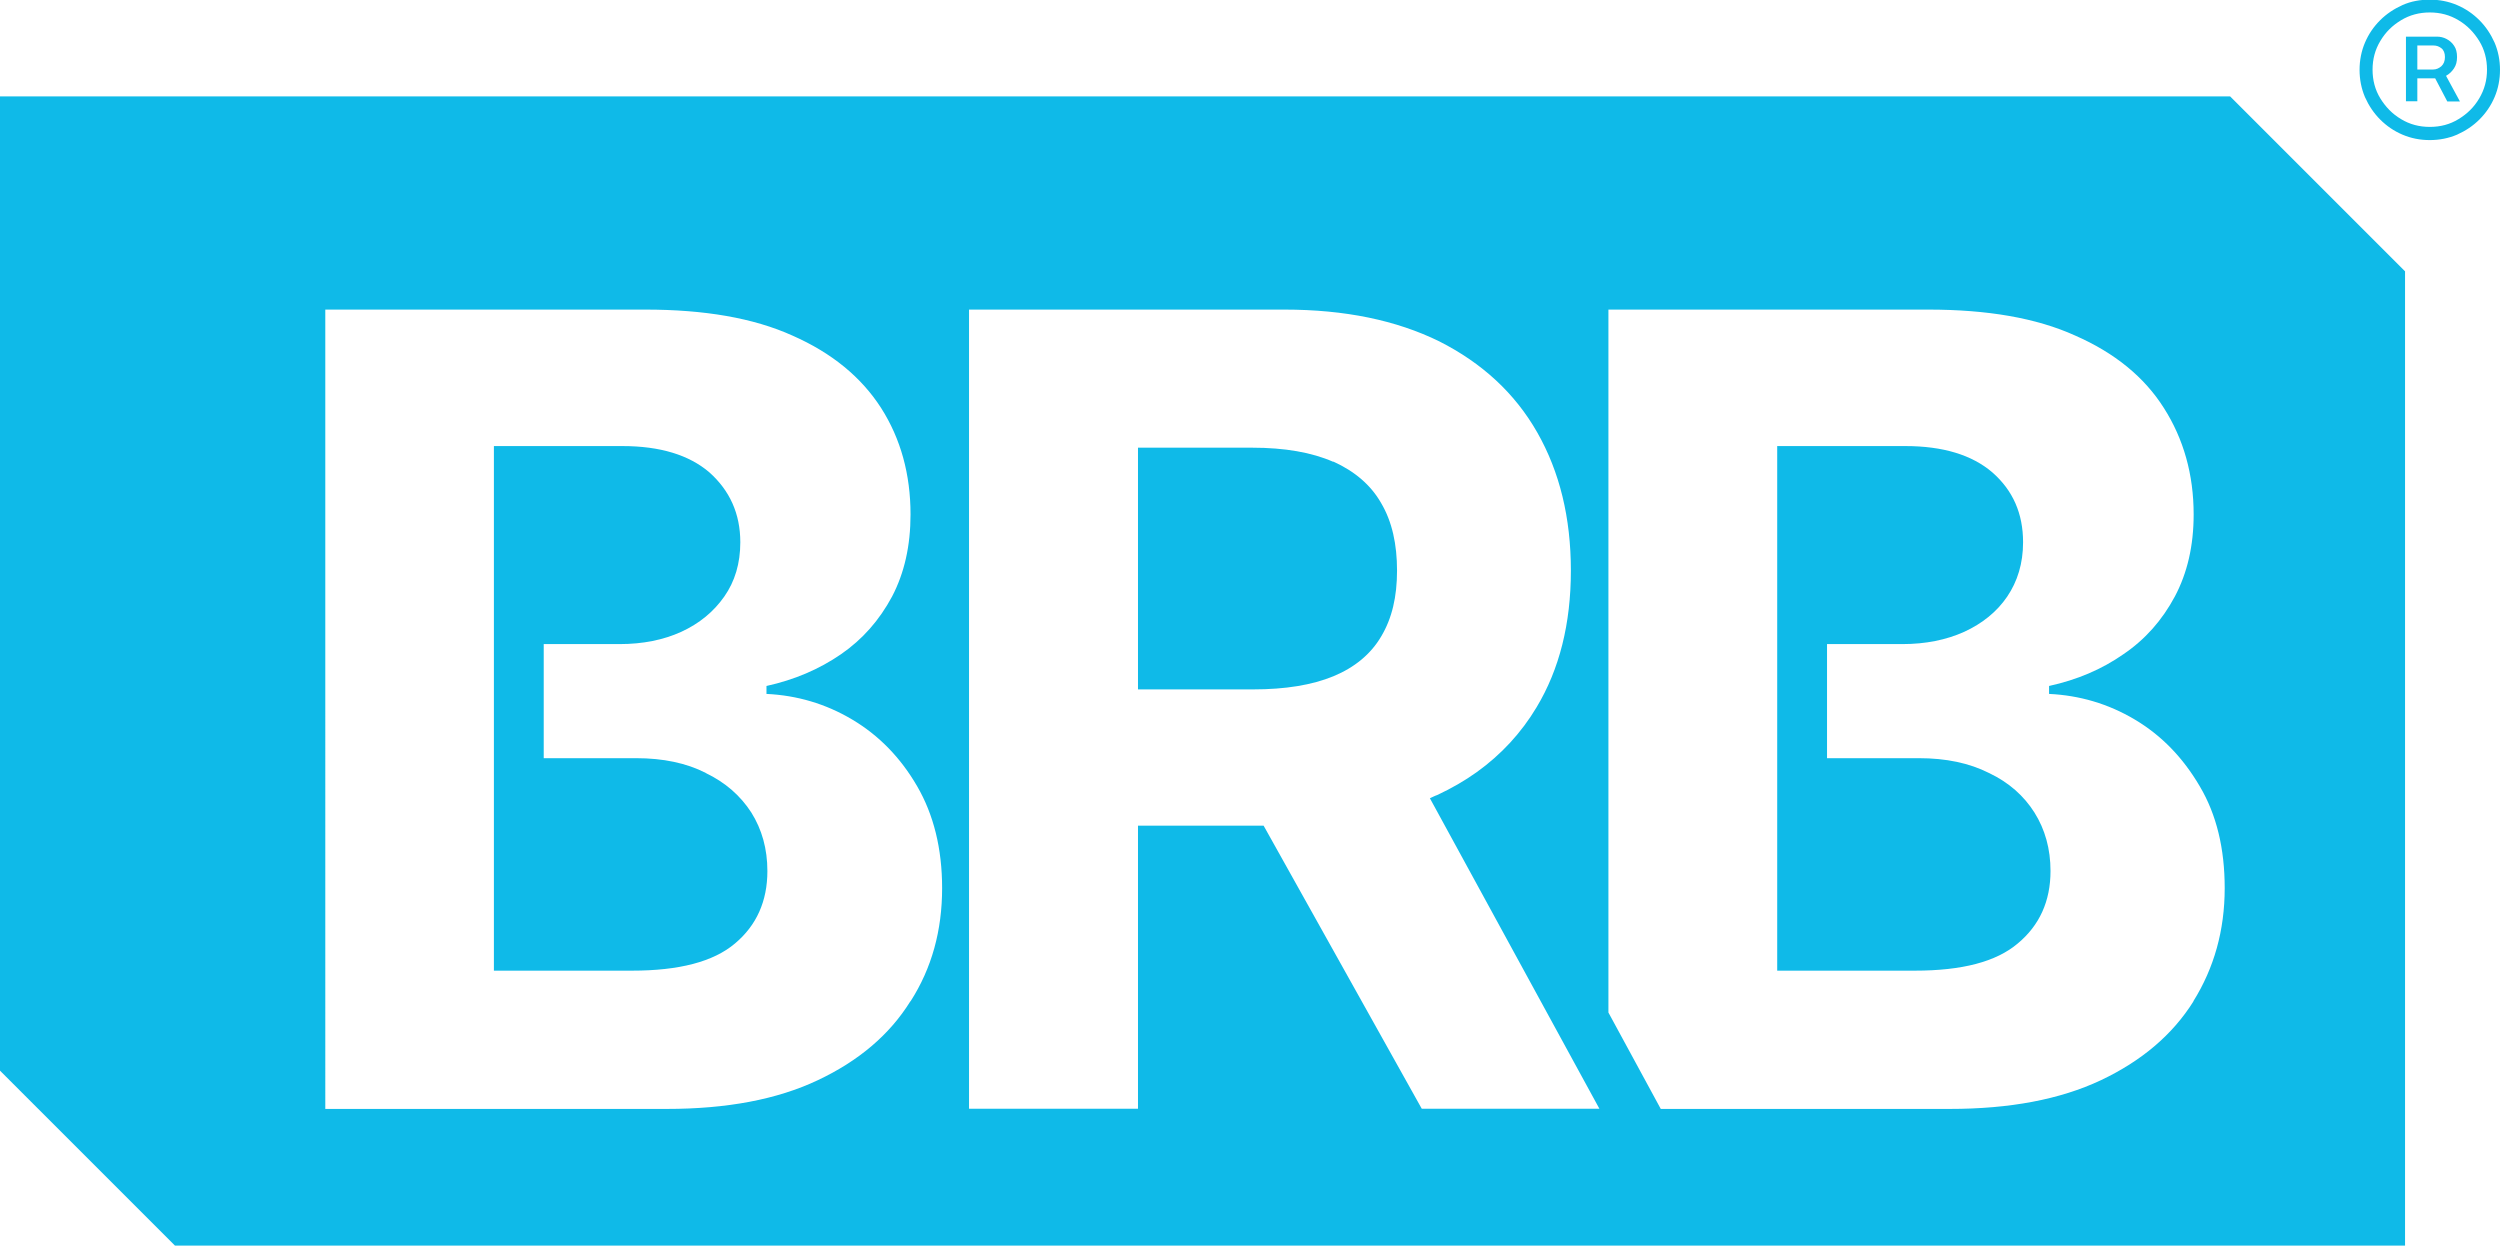
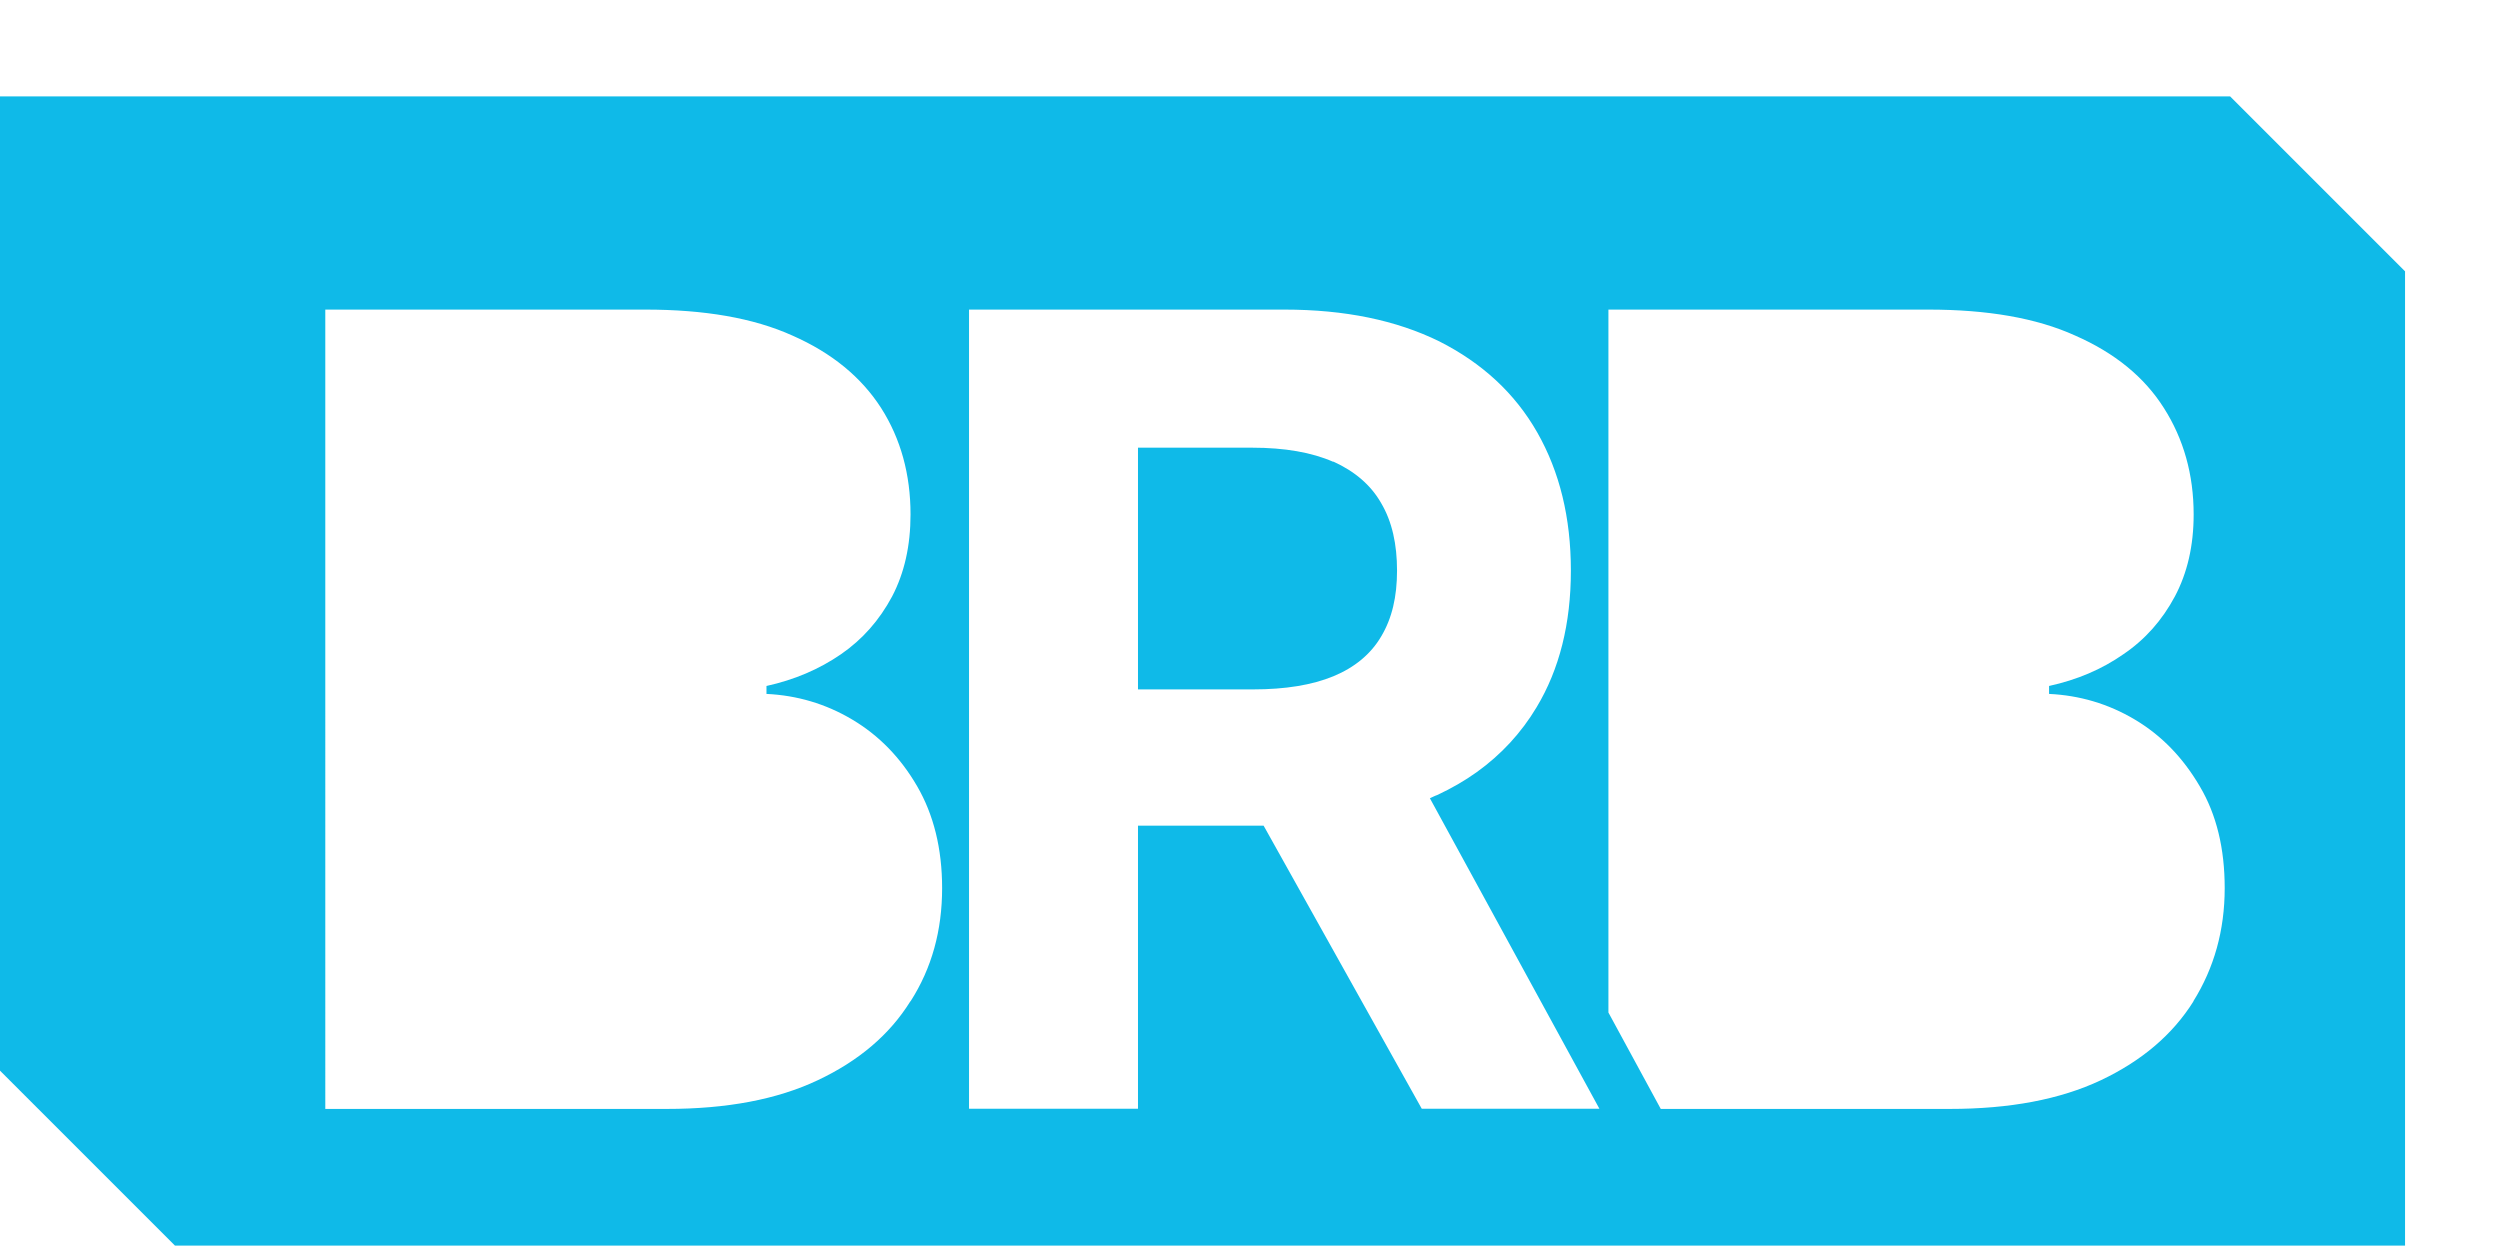
<svg xmlns="http://www.w3.org/2000/svg" id="Layer_2" data-name="Layer 2" width="138.49" height="69" viewBox="0 0 138.49 69">
  <defs>
    <style> .cls-1 { fill: #0fbae8; } </style>
  </defs>
  <g id="Layer_1-2" data-name="Layer 1">
-     <path class="cls-1" d="m39.1,42.82c-1.07-.55-2.37-.82-3.86-.82h-5.12v-6.32h4.2c1.29,0,2.43-.23,3.42-.68,1-.46,1.79-1.11,2.38-1.95.59-.84.89-1.84.89-3.01,0-1.59-.59-2.87-1.71-3.87-1.13-.97-2.74-1.46-4.82-1.46h-7.12v29.06h7.65c2.6,0,4.51-.49,5.71-1.51,1.19-1,1.79-2.34,1.79-4.01,0-1.22-.3-2.3-.89-3.24-.6-.93-1.44-1.67-2.53-2.19h0Z" />
    <path class="cls-1" d="m73.85,25.58c-1.19-.52-2.68-.78-4.49-.78h-6.32v13.39h6.38c1.78,0,3.26-.24,4.45-.73,1.18-.49,2.07-1.23,2.64-2.2.6-1,.88-2.2.88-3.65s-.27-2.71-.88-3.74c-.57-1-1.46-1.76-2.65-2.3h0Z" />
-     <path class="cls-1" d="m110.18,42.82c-1.09-.55-2.38-.82-3.88-.82h-5.09v-6.32h4.17c1.29,0,2.43-.23,3.43-.68,1-.46,1.81-1.11,2.38-1.95.57-.84.88-1.84.88-3.01,0-1.59-.56-2.87-1.7-3.87-1.13-.97-2.74-1.46-4.82-1.46h-7.1v29.06h7.62c2.62,0,4.51-.49,5.71-1.51,1.2-1,1.81-2.34,1.81-4.01,0-1.22-.3-2.3-.89-3.24-.59-.93-1.42-1.67-2.52-2.19h0Z" />
    <path class="cls-1" d="m121.51,55.47c-1.16,1.85-2.87,3.3-5.13,4.37-2.27,1.07-5.06,1.59-8.37,1.59h-16.01l-2.9-5.34V17.15h17.72c3.26,0,5.98.46,8.14,1.44,2.19.96,3.83,2.3,4.91,4.01,1.09,1.71,1.65,3.68,1.65,5.9,0,1.73-.35,3.24-1.04,4.54-.7,1.31-1.64,2.38-2.85,3.2-1.2.84-2.57,1.42-4.12,1.76v.44c1.68.08,3.27.54,4.75,1.42,1.48.88,2.67,2.11,3.6,3.7.93,1.57,1.38,3.45,1.38,5.64,0,2.34-.59,4.43-1.74,6.27h0Zm-42.75,5.95l-8.76-15.68h-6.96v15.68h-9.36V17.15h17.47c3.35,0,6.2.59,8.58,1.76,2.37,1.2,4.19,2.87,5.43,5.05s1.86,4.72,1.86,7.65-.63,5.46-1.9,7.57c-.85,1.42-1.96,2.62-3.31,3.59-.67.48-1.4.9-2.19,1.27-.15.05-.27.12-.41.18l9.39,17.2h-9.84Zm-28.33-5.95c-1.15,1.85-2.86,3.3-5.13,4.37-2.26,1.07-5.05,1.59-8.36,1.59h-18.92V17.15h17.73c3.26,0,5.98.46,8.15,1.44,2.18.96,3.81,2.3,4.91,4.01,1.09,1.71,1.63,3.68,1.63,5.9,0,1.73-.34,3.24-1.02,4.54-.7,1.31-1.64,2.38-2.83,3.2-1.22.84-2.59,1.42-4.13,1.76v.44c1.68.08,3.27.54,4.75,1.42,1.48.88,2.68,2.11,3.6,3.7.91,1.57,1.38,3.45,1.38,5.64,0,2.34-.57,4.43-1.75,6.27h0ZM123.54,5.34H0v53.97l9.69,9.69h123.54V15.03l-9.69-9.69Z" />
-     <path class="cls-1" d="m135.37,3.96l.9,1.66h-.7l-.87-1.66h.68,0Zm-2.09,1.66v-3.59h1.72c.18,0,.36.04.53.13.17.09.31.21.42.38.11.16.16.37.16.62s-.05.45-.17.63c-.12.18-.26.31-.44.41-.18.1-.36.14-.54.14h-1.33v-.49h1.16c.16,0,.31-.06.45-.18.13-.12.2-.29.2-.51s-.07-.39-.2-.49c-.13-.1-.27-.15-.43-.15h-.9v3.09h-.63Zm1.32,1.41c.59,0,1.12-.14,1.59-.43.48-.29.86-.66,1.15-1.15s.43-1.01.43-1.59-.14-1.12-.43-1.59-.66-.86-1.15-1.15c-.48-.29-1.01-.43-1.59-.43s-1.11.14-1.59.43c-.48.29-.86.66-1.15,1.15-.29.48-.43,1.01-.43,1.59s.14,1.12.43,1.59.66.86,1.15,1.15c.48.29,1.01.43,1.59.43Zm0,.73c-.54,0-1.04-.1-1.51-.3-.47-.2-.88-.48-1.24-.84-.35-.35-.63-.77-.84-1.24-.2-.47-.3-.98-.3-1.51s.1-1.04.3-1.51c.2-.47.48-.88.84-1.24.35-.35.77-.63,1.24-.84s.98-.3,1.51-.3,1.04.1,1.51.3c.47.2.88.48,1.24.84.35.35.63.77.84,1.24.2.47.3.98.3,1.51s-.1,1.04-.3,1.51c-.2.47-.48.88-.84,1.24-.35.35-.77.63-1.24.84-.47.2-.98.3-1.51.3Z" />
  </g>
</svg>